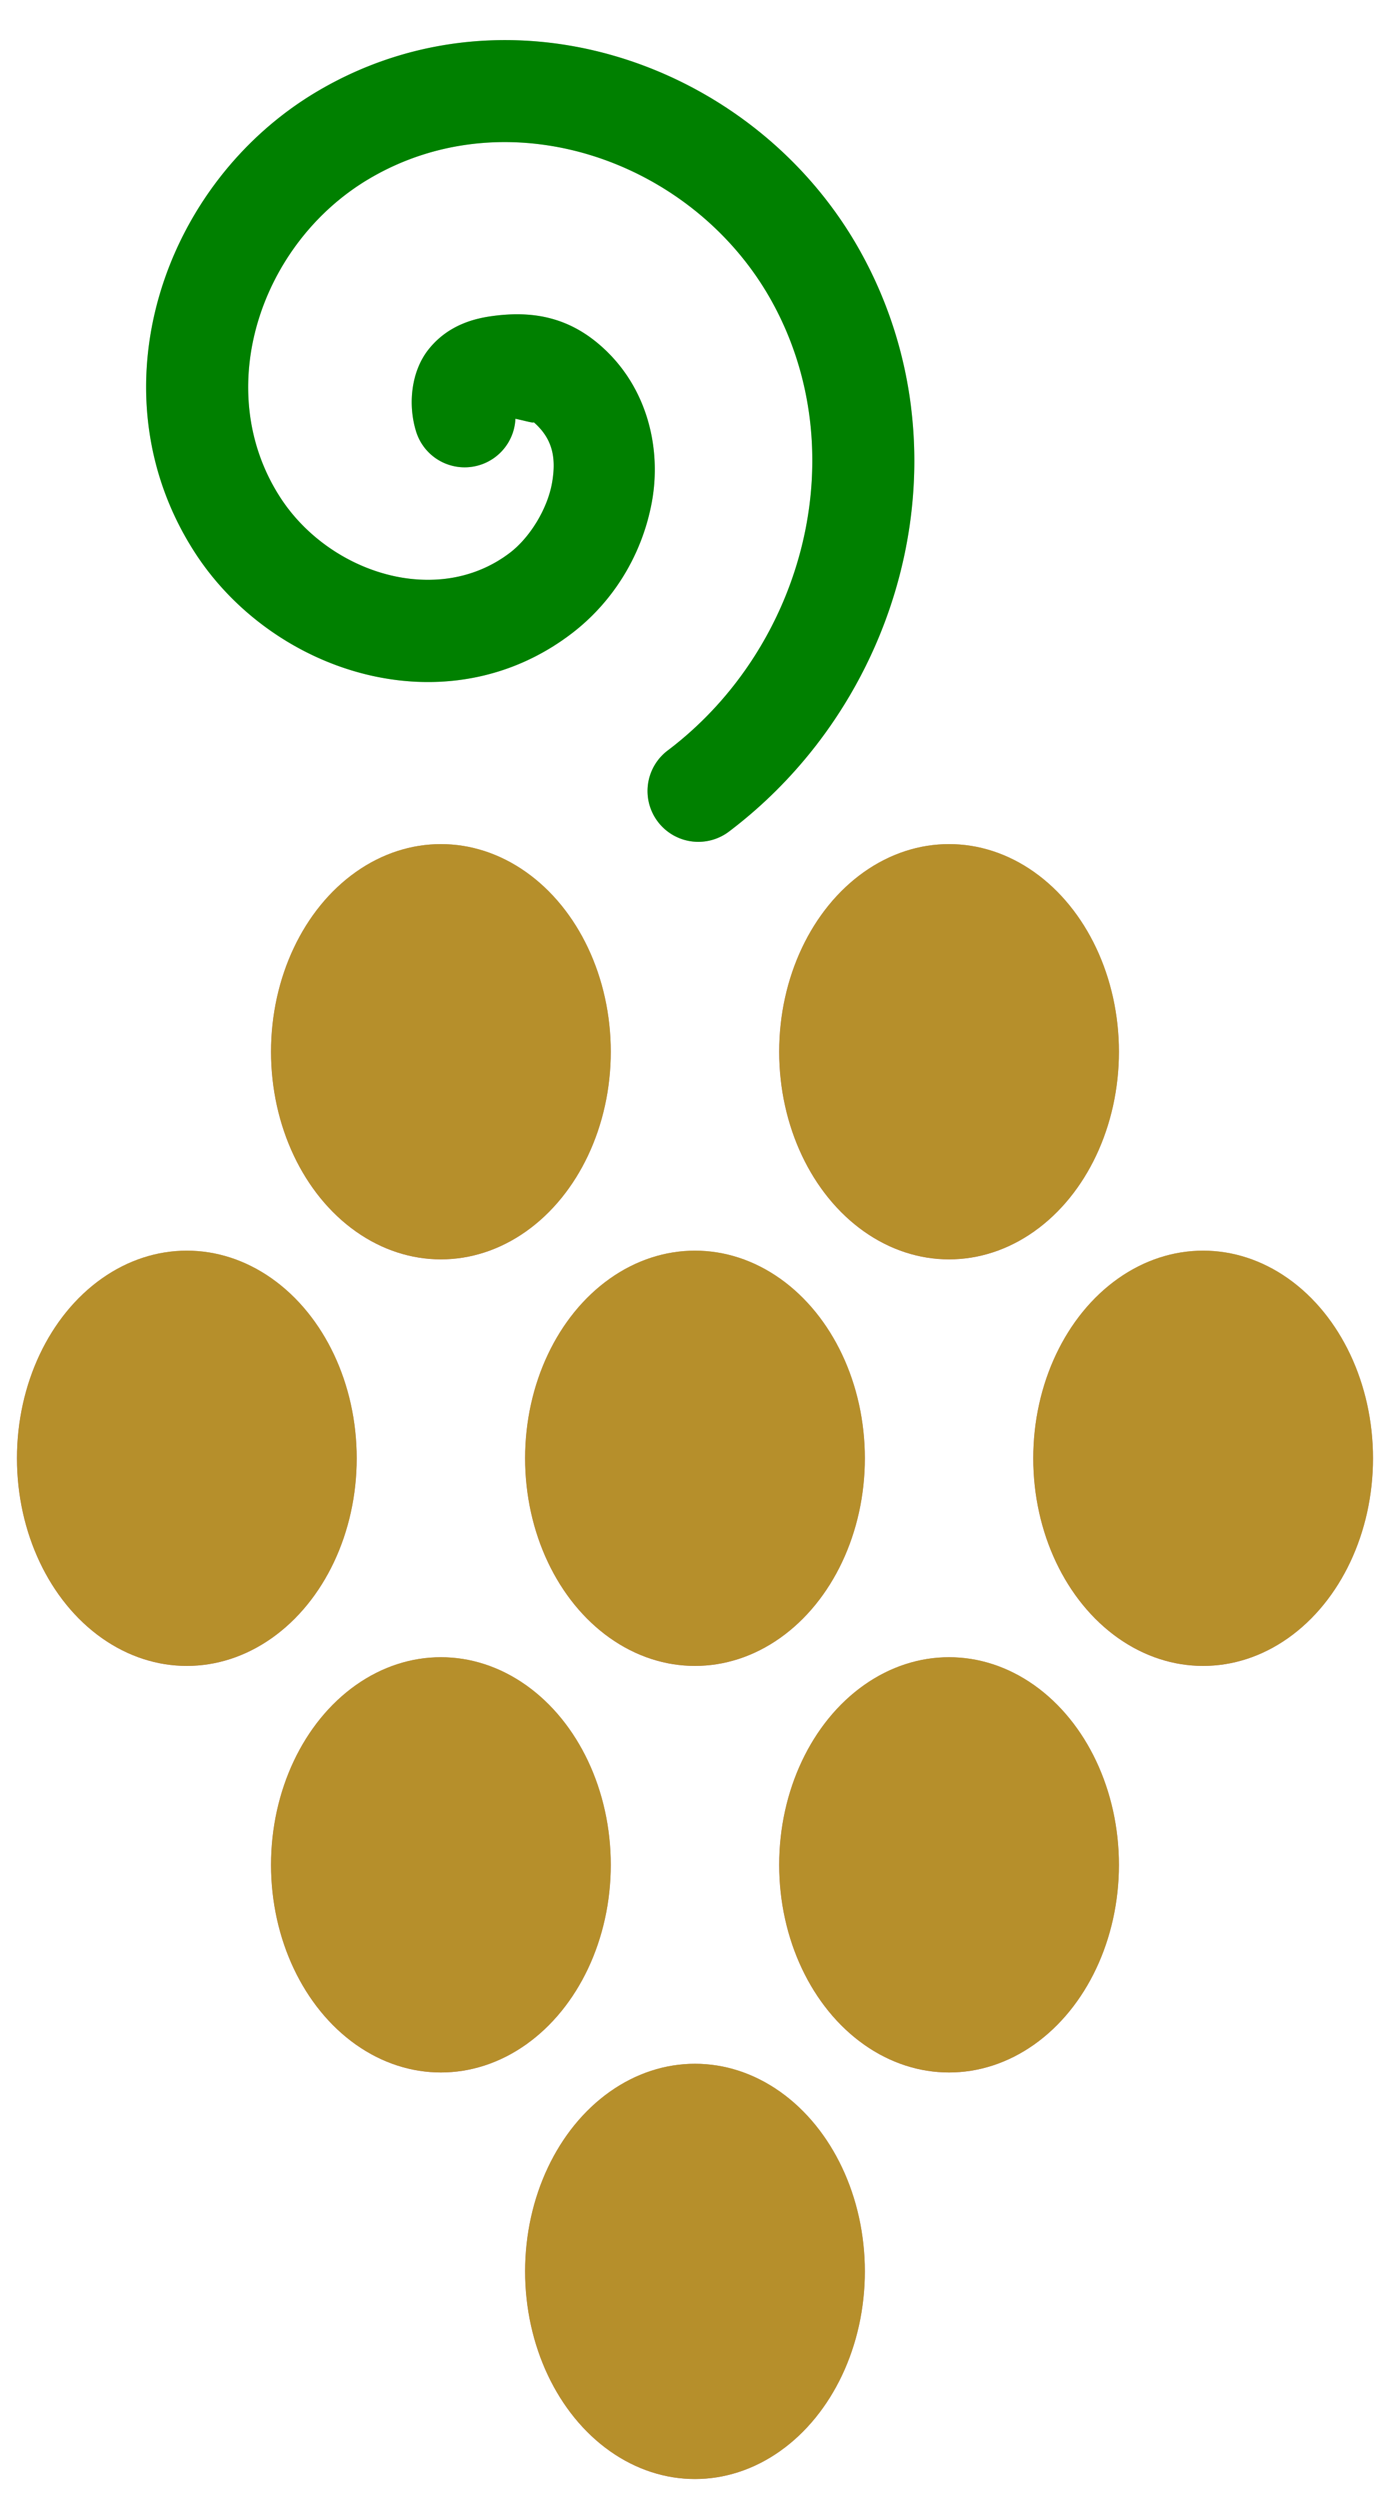
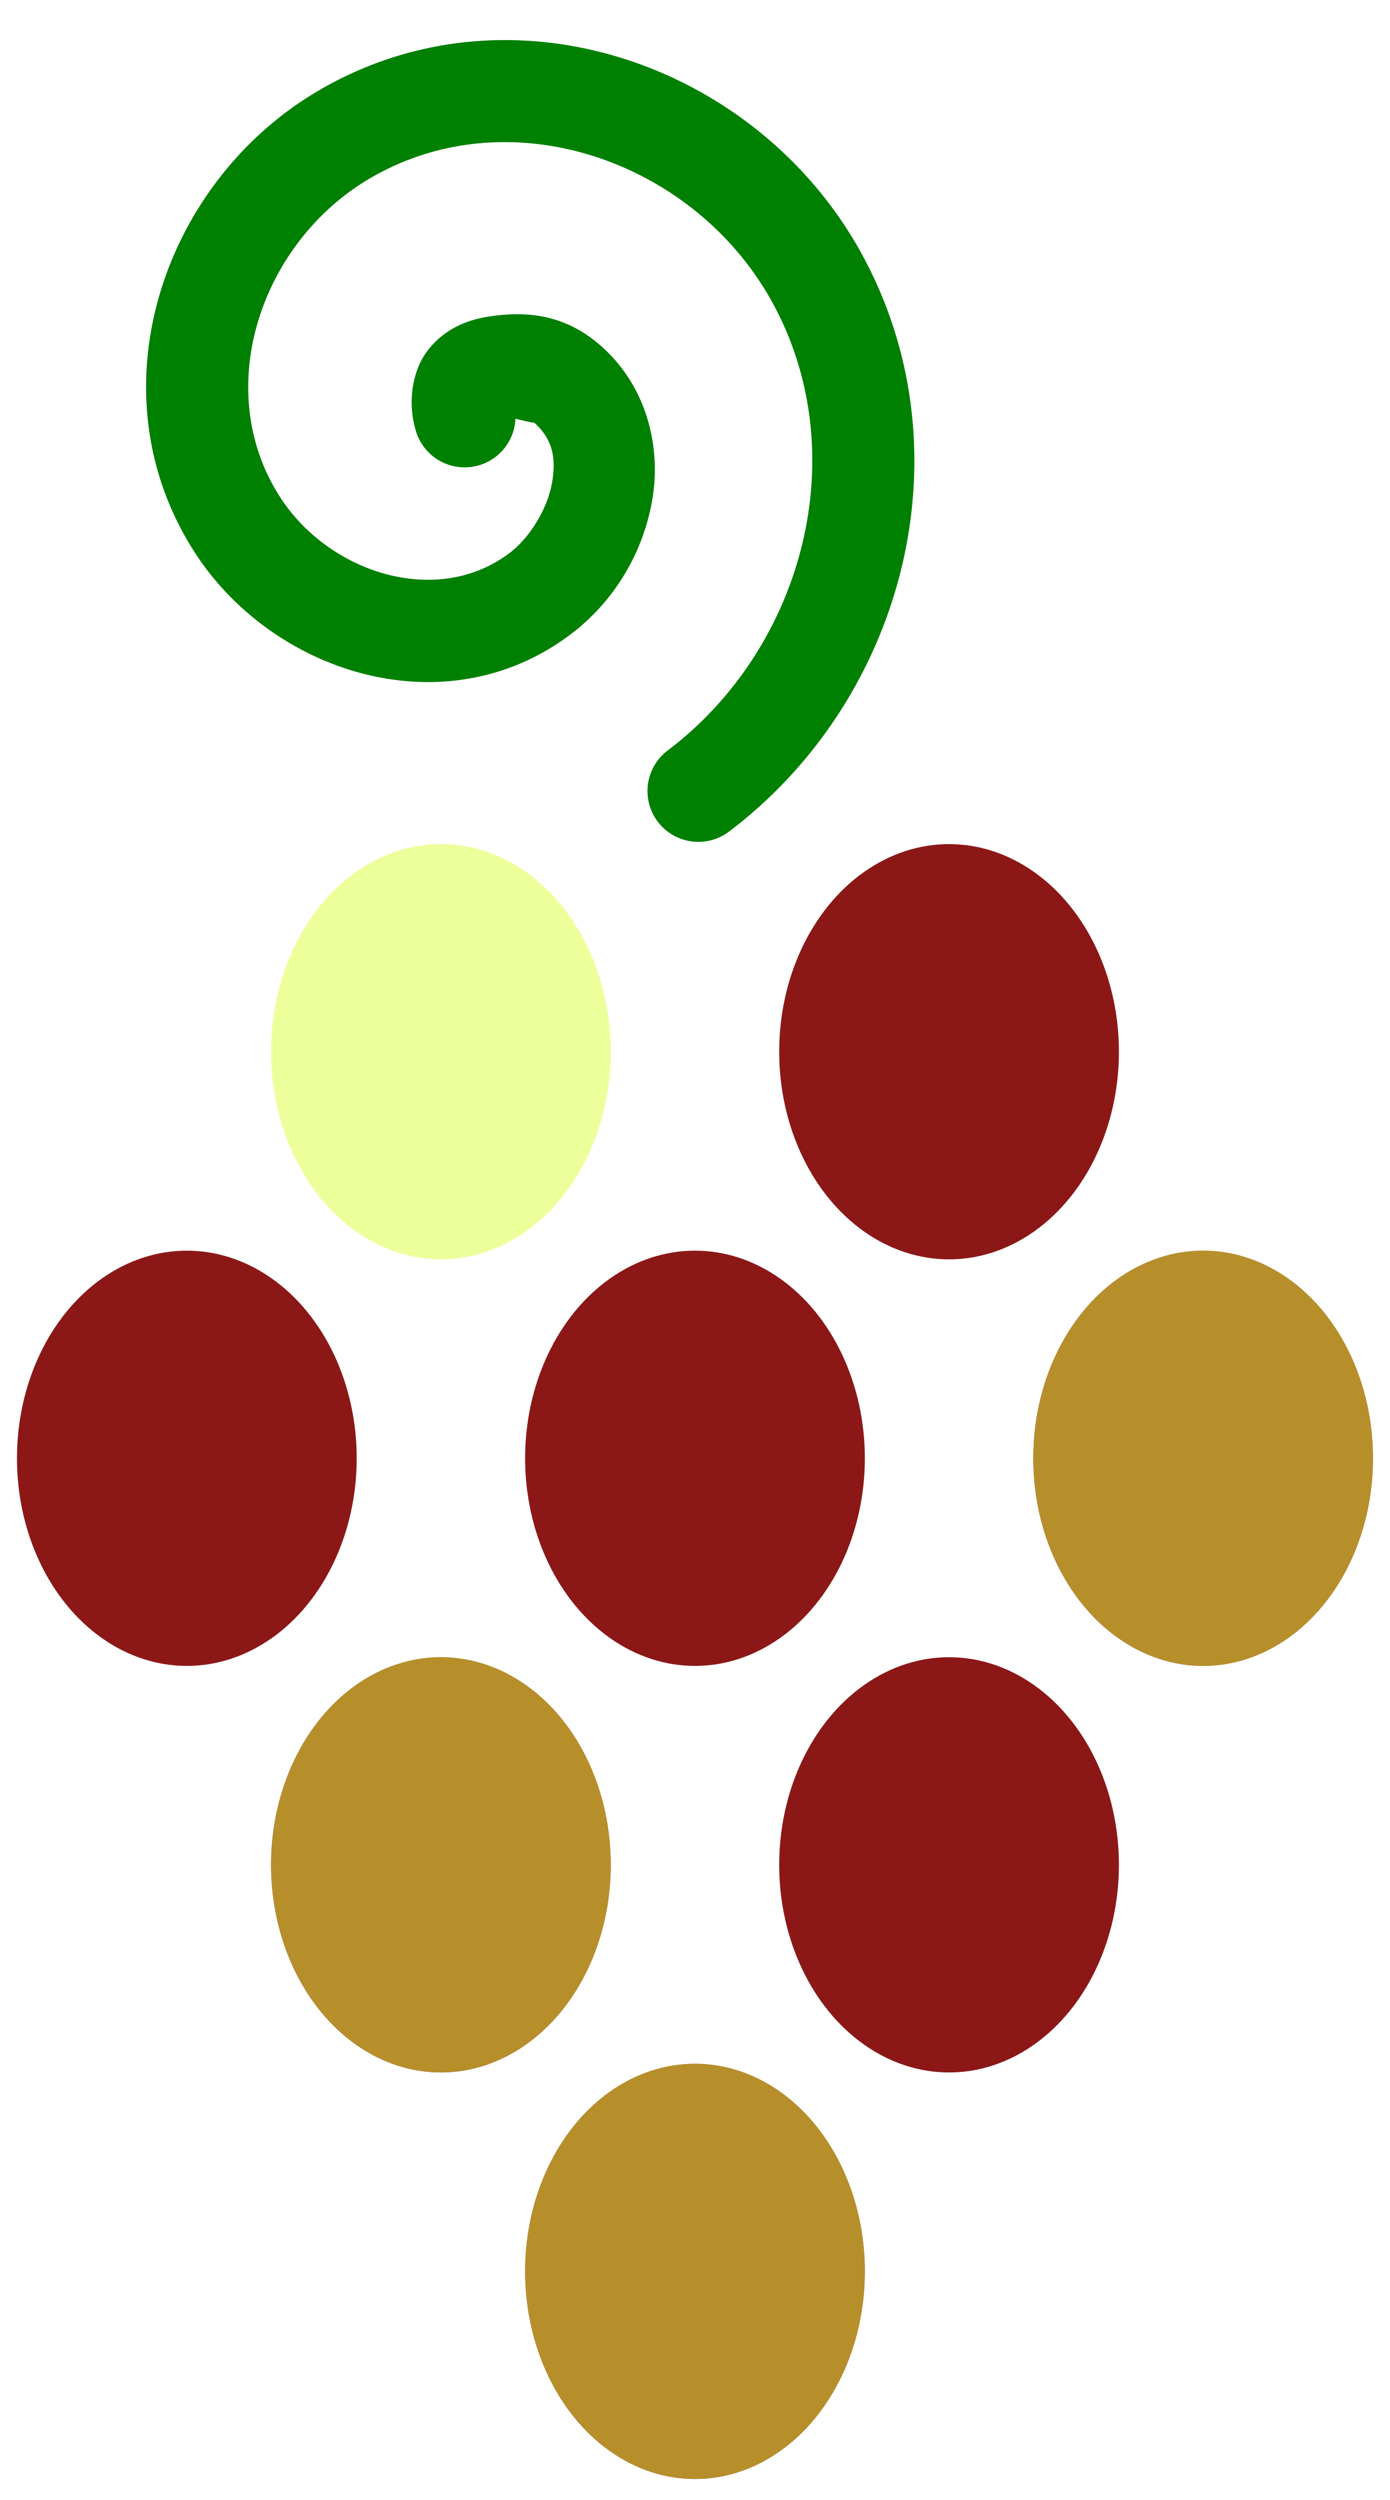
<svg xmlns="http://www.w3.org/2000/svg" xmlns:ns1="http://www.inkscape.org/namespaces/inkscape" xmlns:ns2="http://sodipodi.sourceforge.net/DTD/sodipodi-0.dtd" ns1:version="0.91 r13725" version="1.1" id="svg4162" viewBox="0 0 556.105 1000" height="282.222mm" width="156.945mm" ns2:docname="BunchOfGrapes2V2.svg">
  <ns2:namedview ns1:window-maximized="1" ns1:window-y="-8" ns1:window-x="-8" ns1:window-height="705" ns1:window-width="1366" showgrid="false" ns1:current-layer="layer1" ns1:document-units="px" ns1:cy="498.11322" ns1:cx="-98.362571" ns1:zoom="0.52999999" ns1:pageshadow="2" ns1:pageopacity="0.0" borderopacity="1.0" bordercolor="#666666" pagecolor="#ffffff" id="base" fit-margin-top="0" fit-margin-left="0" fit-margin-right="0" fit-margin-bottom="0" />
  <defs id="defs4164">
    <filter ns1:menu-tooltip="Bright metallic effect for any color" ns1:menu="Bevels" ns1:label="Blur" style="color-interpolation-filters:sRGB" id="filter6924" height="1.1" width="1.1" y="-0.05" x="-0.05">
      <feGaussianBlur result="result6" stdDeviation="8" in="SourceGraphic" id="feGaussianBlur6926" />
      <feComposite in2="SourceGraphic" in="result6" operator="xor" result="result10" id="feComposite6928" />
      <feGaussianBlur result="result2" stdDeviation="8" id="feGaussianBlur6930" />
      <feComposite in2="SourceGraphic" operator="atop" in="result10" result="result91" id="feComposite6932" />
      <feComposite result="result4" in="result2" operator="xor" in2="result91" id="feComposite6934" />
      <feGaussianBlur in="result4" result="result3" stdDeviation="4" id="feGaussianBlur6936" />
      <feSpecularLighting result="result5" specularExponent="5" specularConstant="1.1" surfaceScale="18" id="feSpecularLighting6938">
        <feDistantLight azimuth="235" elevation="55" id="feDistantLight6940" />
      </feSpecularLighting>
      <feComposite in="result3" k3="1.1" k2="0.5" operator="arithmetic" result="result7" in2="result5" k1="0.5" id="feComposite6942" k4="0" />
      <feComposite in="result7" operator="atop" in2="SourceGraphic" result="fbSourceGraphic" id="feComposite6944" />
      <feColorMatrix result="fbSourceGraphicAlpha" in="fbSourceGraphic" values="0 0 0 -1 0 0 0 0 -1 0 0 0 0 -1 0 0 0 0 1 0" id="feColorMatrix7150" />
      <feGaussianBlur id="feGaussianBlur7152" stdDeviation="1.5 1.5" result="blur" in="fbSourceGraphic" />
      <feColorMatrix id="feColorMatrix7154" values="1 0 0 0 0 0 1 0 0 0 0 0 1 0 0 0 0 0 50 0 " result="colormatrix" />
      <feComposite id="feComposite7156" in2="fbSourceGraphic" in="colormatrix" operator="in" />
    </filter>
    <filter ns1:menu-tooltip="Bright metallic effect for any color" ns1:menu="Bevels" ns1:label="Blur" style="color-interpolation-filters:sRGB" id="filter7239" height="1.1" width="1.1" y="-0.05" x="-0.05">
      <feGaussianBlur result="result6" stdDeviation="8" in="SourceGraphic" id="feGaussianBlur7241" />
      <feComposite in2="SourceGraphic" in="result6" operator="xor" result="result10" id="feComposite7243" />
      <feGaussianBlur result="result2" stdDeviation="8" id="feGaussianBlur7245" />
      <feComposite in2="SourceGraphic" operator="atop" in="result10" result="result91" id="feComposite7247" />
      <feComposite result="result4" in="result2" operator="xor" in2="result91" id="feComposite7249" />
      <feGaussianBlur in="result4" result="result3" stdDeviation="4" id="feGaussianBlur7251" />
      <feSpecularLighting result="result5" specularExponent="5" specularConstant="1.1" surfaceScale="18" id="feSpecularLighting7253">
        <feDistantLight azimuth="235" elevation="55" id="feDistantLight7255" />
      </feSpecularLighting>
      <feComposite in="result3" k3="1.1" k2="0.5" operator="arithmetic" result="result7" in2="result5" k1="0.5" id="feComposite7257" k4="0" />
      <feComposite in="result7" operator="atop" in2="SourceGraphic" result="fbSourceGraphic" id="feComposite7259" />
      <feColorMatrix result="fbSourceGraphicAlpha" in="fbSourceGraphic" values="0 0 0 -1 0 0 0 0 -1 0 0 0 0 -1 0 0 0 0 1 0" id="feColorMatrix7261" />
      <feGaussianBlur id="feGaussianBlur7263" stdDeviation="1.5 1.5" result="blur" in="fbSourceGraphic" />
      <feColorMatrix id="feColorMatrix7265" values="1 0 0 0 0 0 1 0 0 0 0 0 1 0 0 0 0 0 50 0 " result="colormatrix" />
      <feComposite id="feComposite7267" in2="fbSourceGraphic" in="colormatrix" operator="in" />
    </filter>
  </defs>
  <g id="layer1" ns1:groupmode="layer" ns1:label="Layer 1" transform="translate(433.914,279.838)">
    <g id="g7477">
      <g id="g7465">
        <ellipse style="opacity:1;fill:#8c1717;fill-opacity:1;stroke:none;stroke-width:0;stroke-linecap:butt;stroke-linejoin:miter;stroke-miterlimit:4;stroke-dasharray:none;stroke-dashoffset:0;stroke-opacity:1;filter:url(#filter6924)" id="circle4724" cx="-247.143" cy="595.219" rx="33.429" ry="40.857" transform="matrix(2.033,0,0,2.033,448.221,-743.908)" />
-         <ellipse ry="83.061" rx="67.959" cy="466.157" cx="-54.213" id="ellipse7114" style="opacity:0.517;fill:#ddff3e;fill-opacity:1;stroke:none;stroke-width:0;stroke-linecap:butt;stroke-linejoin:miter;stroke-miterlimit:4;stroke-dasharray:none;stroke-dashoffset:0;stroke-opacity:1" />
      </g>
      <g transform="matrix(2.033,0,0,2.033,347.921,-623.547)" id="g7369">
        <path style="color:#000000;font-style:normal;font-variant:normal;font-weight:normal;font-stretch:normal;font-size:medium;line-height:normal;font-family:sans-serif;text-indent:0;text-align:start;text-decoration:none;text-decoration-line:none;text-decoration-style:solid;text-decoration-color:#000000;letter-spacing:normal;word-spacing:normal;text-transform:none;direction:ltr;block-progression:tb;writing-mode:lr-tb;baseline-shift:baseline;text-anchor:start;white-space:normal;clip-rule:nonzero;display:inline;overflow:visible;visibility:visible;opacity:1;isolation:auto;mix-blend-mode:normal;color-interpolation:sRGB;color-interpolation-filters:linearRGB;solid-color:#000000;solid-opacity:1;fill:#008000;fill-opacity:1;fill-rule:evenodd;stroke:none;stroke-width:20;stroke-linecap:round;stroke-linejoin:miter;stroke-miterlimit:4;stroke-dasharray:none;stroke-dashoffset:0;stroke-opacity:1;filter:url(#filter7239);color-rendering:auto;image-rendering:auto;shape-rendering:auto;text-rendering:auto;enable-background:accumulate" d="m -205.305,249.016 c -1.312,-10.468 -4.579,-20.817 -9.997,-30.539 -20.591,-36.95 -68.878,-53.831 -106.771,-31.466 -30.599,18.06 -44.51,59.278 -24.143,90.789 15.426,23.866 49.54,34.708 74.141,15.921 8.309,-6.345 13.97,-15.703 15.82,-26.087 1.849,-10.384 -0.9,-22.612 -10.321,-30.726 -6.553,-5.644 -13.679,-6.758 -21.6,-5.579 -3.961,0.589 -8.587,2.137 -12.045,6.472 -3.458,4.335 -4.075,10.815 -2.522,15.987 a 10.001,10.001 0 0 0 19.602,-2.323 c 1.912,0.402 4.017,1.032 3.512,0.597 3.748,3.228 4.591,6.975 3.684,12.066 -0.907,5.09 -4.349,10.705 -8.268,13.698 -14.262,10.891 -35.571,4.024 -45.207,-10.884 -13.677,-21.16 -3.893,-50.075 17.512,-62.708 27.562,-16.268 63.764,-3.604 79.135,23.978 16.515,29.635 6.609,68.012 -20.275,88.433 a 10.001,10.001 0 1 0 12.096,15.926 c 25.925,-19.692 39.58,-52.153 35.644,-83.556 z" id="path7234" ns1:connector-curvature="0" />
        <path ns1:connector-curvature="0" id="path7321" d="m -205.305,249.016 c -1.312,-10.468 -4.579,-20.817 -9.997,-30.539 -20.591,-36.95 -68.878,-53.831 -106.771,-31.466 -30.599,18.06 -44.51,59.278 -24.143,90.789 15.426,23.866 49.54,34.708 74.141,15.921 8.309,-6.345 13.97,-15.703 15.82,-26.087 1.849,-10.384 -0.9,-22.612 -10.321,-30.726 -6.553,-5.644 -13.679,-6.758 -21.6,-5.579 -3.961,0.589 -8.587,2.137 -12.045,6.472 -3.458,4.335 -4.075,10.815 -2.522,15.987 a 10.001,10.001 0 0 0 19.602,-2.323 c 1.912,0.402 4.017,1.032 3.512,0.597 3.748,3.228 4.591,6.975 3.684,12.066 -0.907,5.09 -4.349,10.705 -8.268,13.698 -14.262,10.891 -35.571,4.024 -45.207,-10.884 -13.677,-21.16 -3.893,-50.075 17.512,-62.708 27.562,-16.268 63.764,-3.604 79.135,23.978 16.515,29.635 6.609,68.012 -20.275,88.433 a 10.001,10.001 0 1 0 12.096,15.926 c 25.925,-19.692 39.58,-52.153 35.644,-83.556 z" style="color:#000000;font-style:normal;font-variant:normal;font-weight:normal;font-stretch:normal;font-size:medium;line-height:normal;font-family:sans-serif;text-indent:0;text-align:start;text-decoration:none;text-decoration-line:none;text-decoration-style:solid;text-decoration-color:#000000;letter-spacing:normal;word-spacing:normal;text-transform:none;direction:ltr;block-progression:tb;writing-mode:lr-tb;baseline-shift:baseline;text-anchor:start;white-space:normal;clip-rule:nonzero;display:inline;overflow:visible;visibility:visible;opacity:0.33;isolation:auto;mix-blend-mode:normal;color-interpolation:sRGB;color-interpolation-filters:linearRGB;solid-color:#000000;solid-opacity:1;fill:#008000;fill-opacity:1;fill-rule:evenodd;stroke:none;stroke-width:20;stroke-linecap:round;stroke-linejoin:miter;stroke-miterlimit:4;stroke-dasharray:none;stroke-dashoffset:0;stroke-opacity:1;color-rendering:auto;image-rendering:auto;shape-rendering:auto;text-rendering:auto;enable-background:accumulate" />
      </g>
      <g id="g7469">
        <ellipse ry="40.857" rx="33.429" cy="595.219" cx="-247.143" id="ellipse7329" style="opacity:1;fill:#8c1717;fill-opacity:1;stroke:none;stroke-width:0;stroke-linecap:butt;stroke-linejoin:miter;stroke-miterlimit:4;stroke-dasharray:none;stroke-dashoffset:0;stroke-opacity:1;filter:url(#filter6924)" transform="matrix(2.033,0,0,2.033,244.924,-743.908)" />
        <ellipse style="opacity:0.517;fill:#ddff3e;fill-opacity:1;stroke:none;stroke-width:0;stroke-linecap:butt;stroke-linejoin:miter;stroke-miterlimit:4;stroke-dasharray:none;stroke-dashoffset:0;stroke-opacity:1" id="ellipse7331" cx="-257.51" cy="466.157" rx="67.959" ry="83.061" />
      </g>
      <g id="g7461">
        <ellipse style="opacity:1;fill:#8c1717;fill-opacity:1;stroke:none;stroke-width:0;stroke-linecap:butt;stroke-linejoin:miter;stroke-miterlimit:4;stroke-dasharray:none;stroke-dashoffset:0;stroke-opacity:1;filter:url(#filter6924)" id="ellipse7335" cx="-247.143" cy="595.219" rx="33.429" ry="40.857" transform="matrix(2.033,0,0,2.033,346.573,-906.545)" />
-         <ellipse ry="83.061" rx="67.959" cy="303.519" cx="-155.862" id="ellipse7337" style="opacity:0.517;fill:#ddff3e;fill-opacity:1;stroke:none;stroke-width:0;stroke-linecap:butt;stroke-linejoin:miter;stroke-miterlimit:4;stroke-dasharray:none;stroke-dashoffset:0;stroke-opacity:1" />
      </g>
      <g id="g7453">
        <ellipse ry="40.857" rx="33.429" cy="595.219" cx="-247.143" id="ellipse7341" style="opacity:1;fill:#8c1717;fill-opacity:1;stroke:none;stroke-width:0;stroke-linecap:butt;stroke-linejoin:miter;stroke-miterlimit:4;stroke-dasharray:none;stroke-dashoffset:0;stroke-opacity:1;filter:url(#filter6924)" transform="matrix(2.033,0,0,2.033,549.87,-906.545)" />
        <ellipse style="opacity:0.517;fill:#ddff3e;fill-opacity:1;stroke:none;stroke-width:0;stroke-linecap:butt;stroke-linejoin:miter;stroke-miterlimit:4;stroke-dasharray:none;stroke-dashoffset:0;stroke-opacity:1" id="ellipse7343" cx="47.436" cy="303.519" rx="67.959" ry="83.061" />
      </g>
      <g id="g7457">
        <ellipse style="opacity:1;fill:#8c1717;fill-opacity:1;stroke:none;stroke-width:0;stroke-linecap:butt;stroke-linejoin:miter;stroke-miterlimit:4;stroke-dasharray:none;stroke-dashoffset:0;stroke-opacity:1;filter:url(#filter6924)" id="ellipse7347" cx="-247.143" cy="595.219" rx="33.429" ry="40.857" transform="matrix(2.033,0,0,2.033,143.276,-906.545)" />
-         <ellipse ry="83.061" rx="67.959" cy="303.519" cx="-359.159" id="ellipse7349" style="opacity:0.517;fill:#ddff3e;fill-opacity:1;stroke:none;stroke-width:0;stroke-linecap:butt;stroke-linejoin:miter;stroke-miterlimit:4;stroke-dasharray:none;stroke-dashoffset:0;stroke-opacity:1" />
      </g>
      <g id="g7449">
        <ellipse ry="40.857" rx="33.429" cy="595.219" cx="-247.143" id="ellipse7353" style="opacity:1;fill:#8c1717;fill-opacity:1;stroke:none;stroke-width:0;stroke-linecap:butt;stroke-linejoin:miter;stroke-miterlimit:4;stroke-dasharray:none;stroke-dashoffset:0;stroke-opacity:1;filter:url(#filter6924)" transform="matrix(2.033,0,0,2.033,448.221,-1069.183)" />
-         <ellipse style="opacity:0.517;fill:#ddff3e;fill-opacity:1;stroke:none;stroke-width:0;stroke-linecap:butt;stroke-linejoin:miter;stroke-miterlimit:4;stroke-dasharray:none;stroke-dashoffset:0;stroke-opacity:1" id="ellipse7355" cx="-54.213" cy="140.881" rx="67.959" ry="83.061" />
      </g>
      <g id="g7445">
-         <ellipse style="opacity:1;fill:#8c1717;fill-opacity:1;stroke:none;stroke-width:0;stroke-linecap:butt;stroke-linejoin:miter;stroke-miterlimit:4;stroke-dasharray:none;stroke-dashoffset:0;stroke-opacity:1;filter:url(#filter6924)" id="ellipse7359" cx="-247.143" cy="595.219" rx="33.429" ry="40.857" transform="matrix(2.033,0,0,2.033,244.924,-1069.183)" />
        <ellipse ry="83.061" rx="67.959" cy="140.881" cx="-257.51" id="ellipse7361" style="opacity:0.517;fill:#ddff3e;fill-opacity:1;stroke:none;stroke-width:0;stroke-linecap:butt;stroke-linejoin:miter;stroke-miterlimit:4;stroke-dasharray:none;stroke-dashoffset:0;stroke-opacity:1" />
      </g>
      <g id="g7473">
        <ellipse ry="40.857" rx="33.429" cy="595.219" cx="-247.143" id="ellipse7365" style="opacity:1;fill:#8c1717;fill-opacity:1;stroke:none;stroke-width:0;stroke-linecap:butt;stroke-linejoin:miter;stroke-miterlimit:4;stroke-dasharray:none;stroke-dashoffset:0;stroke-opacity:1;filter:url(#filter6924)" transform="matrix(2.033,0,0,2.033,346.573,-581.27)" />
        <ellipse style="opacity:0.517;fill:#ddff3e;fill-opacity:1;stroke:none;stroke-width:0;stroke-linecap:butt;stroke-linejoin:miter;stroke-miterlimit:4;stroke-dasharray:none;stroke-dashoffset:0;stroke-opacity:1" id="ellipse7367" cx="-155.862" cy="628.795" rx="67.959" ry="83.061" />
      </g>
    </g>
  </g>
</svg>